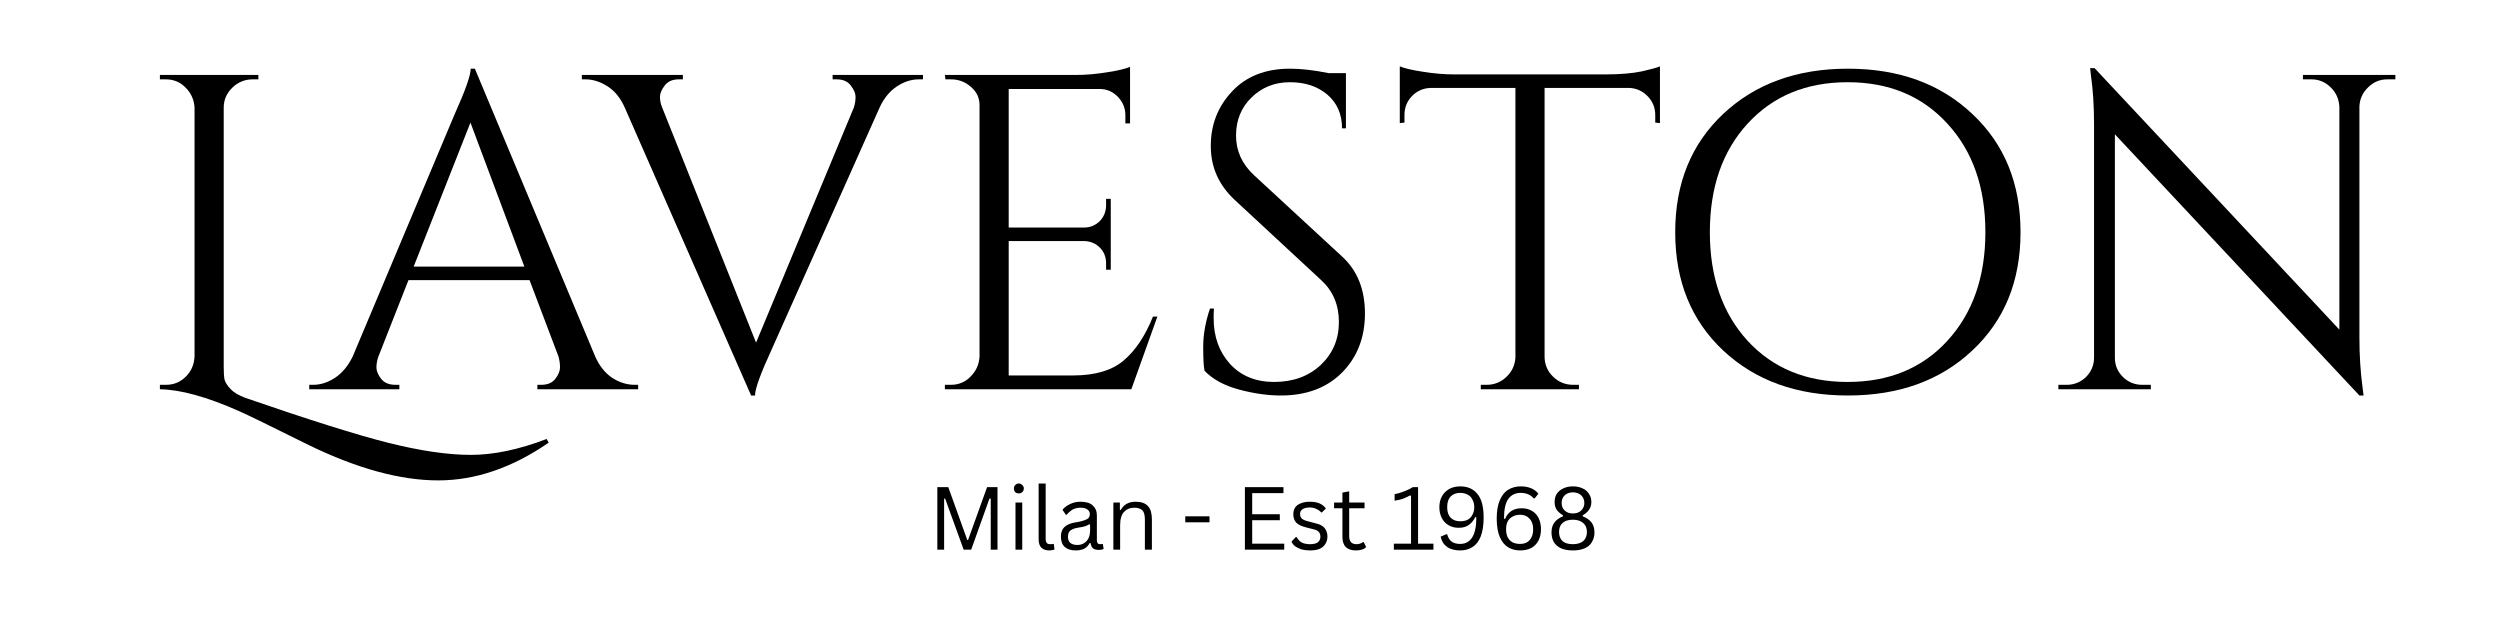
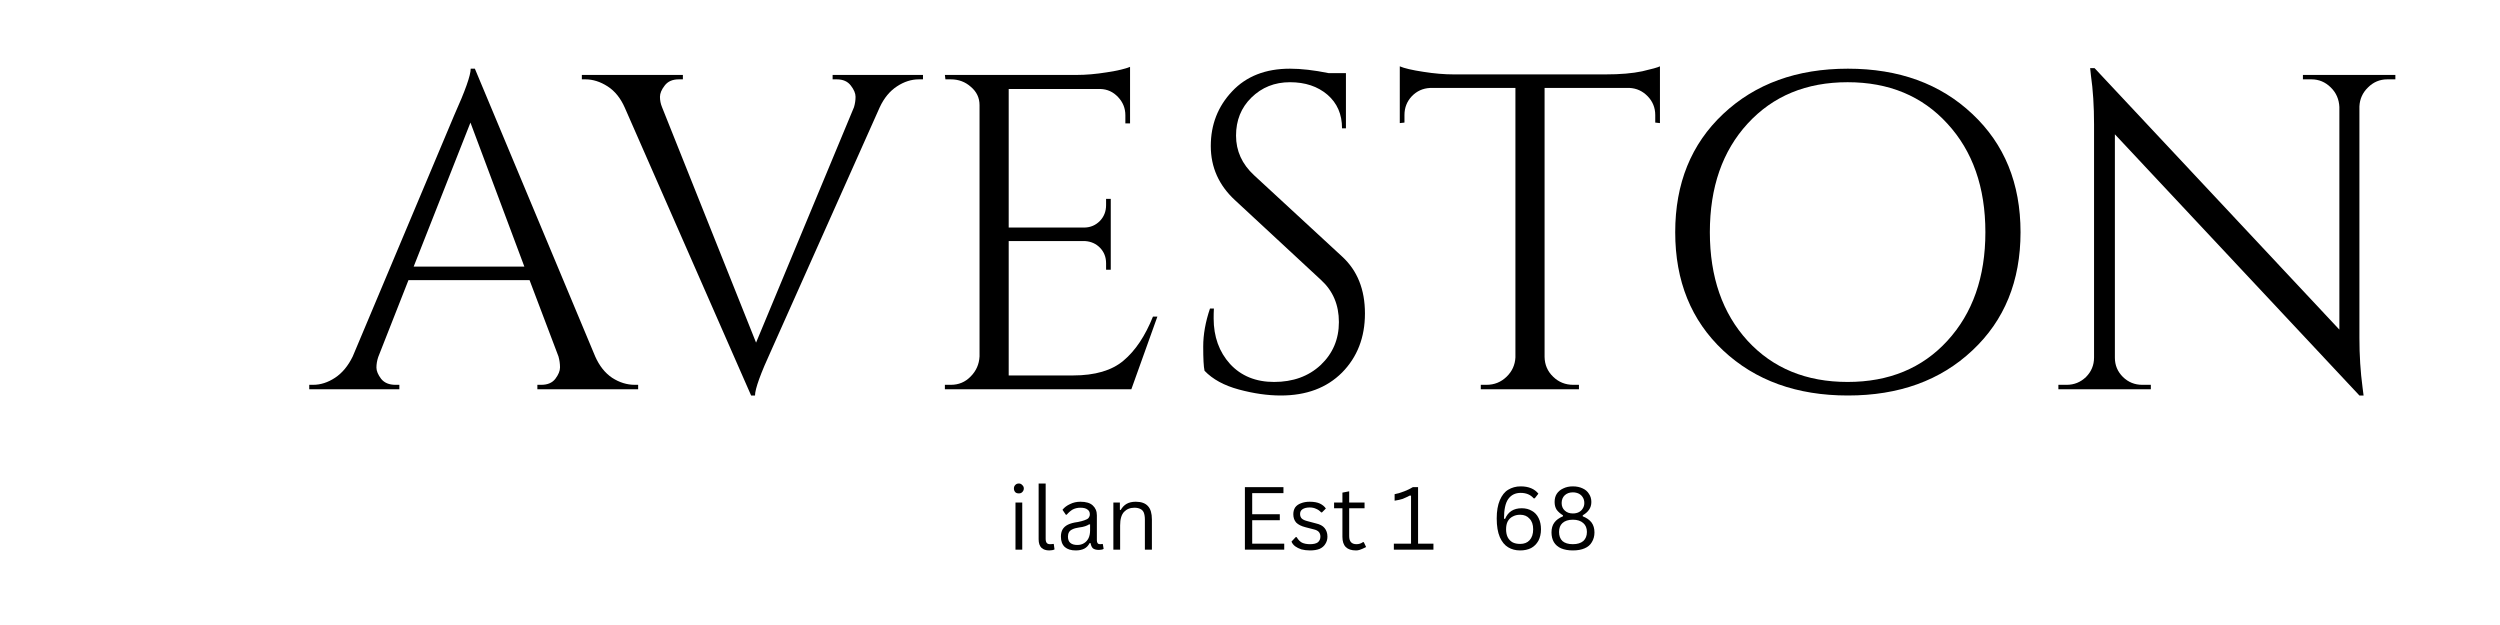
<svg xmlns="http://www.w3.org/2000/svg" version="1.2" preserveAspectRatio="xMidYMid meet" height="50" viewBox="0 0 150 37.5" zoomAndPan="magnify" width="200">
  <defs />
  <g id="eeaba34fc8">
    <g style="fill:#000000;fill-opacity:1;">
      <g transform="translate(7.985, 23.355)">
-         <path d="M 6.734 0.516 C 10.555 1.836 13.422 2.738 15.328 3.219 C 17.242 3.695 18.891 3.938 20.266 3.938 C 21.641 3.938 23.156 3.617 24.812 2.984 L 24.938 3.203 C 22.75 4.711 20.539 5.469 18.312 5.469 C 16.031 5.469 13.438 4.758 10.531 3.344 C 8.289 2.227 6.898 1.551 6.359 1.312 C 4.43 0.457 2.848 0.02 1.609 0 L 1.609 -0.266 L 1.969 -0.266 C 2.438 -0.266 2.832 -0.426 3.156 -0.75 C 3.488 -1.07 3.664 -1.477 3.688 -1.969 L 3.688 -16.891 C 3.664 -17.359 3.488 -17.758 3.156 -18.094 C 2.832 -18.426 2.438 -18.594 1.969 -18.594 L 1.609 -18.594 L 1.609 -18.859 L 7.516 -18.859 L 7.516 -18.594 L 7.172 -18.594 C 6.703 -18.594 6.297 -18.426 5.953 -18.094 C 5.609 -17.758 5.438 -17.359 5.438 -16.891 L 5.438 -1.344 C 5.438 -1.02 5.453 -0.77 5.484 -0.594 C 5.523 -0.426 5.645 -0.234 5.844 -0.016 C 6.039 0.191 6.336 0.367 6.734 0.516 Z M 6.734 0.516" style="stroke:none" />
-       </g>
+         </g>
    </g>
    <g style="fill:#000000;fill-opacity:1;">
      <g transform="translate(18.789, 23.355)">
        <path d="M 19.297 -0.266 L 19.5 -0.266 L 19.5 0 L 13.453 0 L 13.453 -0.266 L 13.688 -0.266 C 14.062 -0.266 14.344 -0.383 14.531 -0.625 C 14.719 -0.875 14.812 -1.102 14.812 -1.312 C 14.812 -1.531 14.781 -1.75 14.719 -1.969 L 12.984 -6.547 L 5.719 -6.547 L 3.906 -1.938 C 3.832 -1.719 3.797 -1.504 3.797 -1.297 C 3.797 -1.098 3.891 -0.875 4.078 -0.625 C 4.273 -0.383 4.562 -0.266 4.938 -0.266 L 5.172 -0.266 L 5.172 0 L -0.234 0 L -0.234 -0.266 L 0 -0.266 C 0.445 -0.266 0.883 -0.406 1.312 -0.688 C 1.75 -0.977 2.102 -1.406 2.375 -1.969 L 8.469 -16.453 C 9.125 -17.91 9.453 -18.836 9.453 -19.234 L 9.703 -19.234 L 16.922 -1.969 C 17.172 -1.406 17.508 -0.977 17.938 -0.688 C 18.375 -0.406 18.828 -0.266 19.297 -0.266 Z M 6.031 -7.359 L 12.672 -7.359 L 9.438 -16 Z M 6.031 -7.359" style="stroke:none" />
      </g>
    </g>
    <g style="fill:#000000;fill-opacity:1;">
      <g transform="translate(35.145, 23.355)">
        <path d="M 14.812 -18.859 L 20.234 -18.859 L 20.234 -18.594 L 19.984 -18.594 C 19.535 -18.594 19.098 -18.453 18.672 -18.172 C 18.242 -17.891 17.898 -17.473 17.641 -16.922 L 11.156 -2.391 C 10.488 -0.941 10.156 -0.02 10.156 0.375 L 9.922 0.375 L 2.344 -16.891 C 2.094 -17.461 1.75 -17.891 1.312 -18.172 C 0.875 -18.453 0.43 -18.594 -0.016 -18.594 L -0.234 -18.594 L -0.234 -18.859 L 5.828 -18.859 L 5.828 -18.594 L 5.578 -18.594 C 5.203 -18.594 4.922 -18.469 4.734 -18.219 C 4.547 -17.977 4.453 -17.754 4.453 -17.547 C 4.453 -17.336 4.492 -17.129 4.578 -16.922 L 10.219 -2.797 L 16.094 -16.922 C 16.156 -17.129 16.188 -17.336 16.188 -17.547 C 16.188 -17.754 16.094 -17.977 15.906 -18.219 C 15.719 -18.469 15.438 -18.594 15.062 -18.594 L 14.812 -18.594 Z M 14.812 -18.859" style="stroke:none" />
      </g>
      <g transform="translate(55.084, 23.355)">
        <path d="M 1.969 -0.266 C 2.438 -0.266 2.832 -0.43 3.156 -0.766 C 3.488 -1.098 3.664 -1.5 3.688 -1.969 L 3.688 -17.047 C 3.688 -17.484 3.516 -17.848 3.172 -18.141 C 2.836 -18.441 2.438 -18.594 1.969 -18.594 L 1.641 -18.594 L 1.609 -18.859 L 9.516 -18.859 C 10.066 -18.859 10.672 -18.91 11.328 -19.016 C 11.984 -19.117 12.445 -19.227 12.719 -19.344 L 12.719 -15.953 L 12.438 -15.953 L 12.438 -16.438 C 12.438 -16.863 12.289 -17.227 12 -17.531 C 11.707 -17.844 11.352 -18.004 10.938 -18.016 L 5.438 -18.016 L 5.438 -9.703 L 10 -9.703 C 10.352 -9.711 10.656 -9.844 10.906 -10.094 C 11.156 -10.352 11.281 -10.672 11.281 -11.047 L 11.281 -11.422 L 11.562 -11.422 L 11.562 -7.172 L 11.281 -7.172 L 11.281 -7.562 C 11.281 -7.926 11.16 -8.234 10.922 -8.484 C 10.68 -8.734 10.379 -8.867 10.016 -8.891 L 5.438 -8.891 L 5.438 -0.828 L 9.297 -0.828 C 10.617 -0.828 11.629 -1.125 12.328 -1.719 C 13.035 -2.312 13.625 -3.191 14.094 -4.359 L 14.359 -4.359 L 12.797 0 L 1.609 0 L 1.609 -0.266 Z M 1.969 -0.266" style="stroke:none" />
      </g>
      <g transform="translate(70.631, 23.355)">
        <path d="M 1.641 -1.109 C 1.586 -1.359 1.562 -1.844 1.562 -2.562 C 1.562 -3.281 1.695 -4.039 1.969 -4.844 L 2.203 -4.844 C 2.191 -4.645 2.188 -4.445 2.188 -4.25 C 2.188 -3.156 2.516 -2.242 3.172 -1.516 C 3.836 -0.797 4.719 -0.438 5.812 -0.438 C 6.945 -0.438 7.879 -0.773 8.609 -1.453 C 9.336 -2.141 9.703 -3 9.703 -4.031 C 9.703 -5.062 9.348 -5.898 8.641 -6.547 L 3.469 -11.344 C 2.5 -12.238 2.016 -13.32 2.016 -14.594 C 2.016 -15.875 2.441 -16.969 3.297 -17.875 C 4.148 -18.781 5.305 -19.234 6.766 -19.234 C 7.441 -19.234 8.211 -19.145 9.078 -18.969 L 10.125 -18.969 L 10.125 -15.656 L 9.891 -15.656 C 9.891 -16.5 9.598 -17.172 9.016 -17.672 C 8.43 -18.172 7.68 -18.422 6.766 -18.422 C 5.848 -18.422 5.078 -18.113 4.453 -17.5 C 3.836 -16.895 3.531 -16.133 3.531 -15.219 C 3.531 -14.301 3.891 -13.508 4.609 -12.844 L 9.906 -7.953 C 10.812 -7.117 11.266 -5.984 11.266 -4.547 C 11.266 -3.109 10.805 -1.926 9.891 -1 C 8.973 -0.082 7.75 0.375 6.219 0.375 C 5.426 0.375 4.586 0.254 3.703 0.016 C 2.816 -0.223 2.129 -0.598 1.641 -1.109 Z M 1.641 -1.109" style="stroke:none" />
      </g>
    </g>
    <g style="fill:#000000;fill-opacity:1;">
      <g transform="translate(83.456, 23.355)">
        <path d="M 15.859 -16.453 C 15.859 -16.891 15.707 -17.266 15.406 -17.578 C 15.102 -17.891 14.742 -18.055 14.328 -18.078 L 9.219 -18.078 L 9.219 -1.938 C 9.227 -1.469 9.398 -1.07 9.734 -0.75 C 10.066 -0.426 10.469 -0.266 10.938 -0.266 L 11.281 -0.266 L 11.281 0 L 5.391 0 L 5.391 -0.266 L 5.734 -0.266 C 6.203 -0.266 6.602 -0.426 6.938 -0.75 C 7.27 -1.07 7.445 -1.457 7.469 -1.906 L 7.469 -18.078 L 2.344 -18.078 C 1.914 -18.055 1.551 -17.891 1.25 -17.578 C 0.957 -17.266 0.812 -16.891 0.812 -16.453 L 0.812 -16 L 0.531 -15.969 L 0.531 -19.375 C 0.801 -19.258 1.27 -19.148 1.938 -19.047 C 2.602 -18.941 3.211 -18.891 3.766 -18.891 L 12.875 -18.891 C 13.758 -18.891 14.492 -18.953 15.078 -19.078 C 15.66 -19.211 16.016 -19.312 16.141 -19.375 L 16.141 -15.969 L 15.859 -16 Z M 15.859 -16.453" style="stroke:none" />
      </g>
    </g>
    <g style="fill:#000000;fill-opacity:1;">
      <g transform="translate(99.435, 23.355)">
        <path d="M 3.953 -16.516 C 5.879 -18.328 8.375 -19.234 11.438 -19.234 C 14.5 -19.234 16.988 -18.328 18.906 -16.516 C 20.832 -14.711 21.797 -12.348 21.797 -9.422 C 21.797 -6.492 20.832 -4.129 18.906 -2.328 C 16.988 -0.523 14.5 0.375 11.438 0.375 C 8.375 0.375 5.879 -0.523 3.953 -2.328 C 2.035 -4.129 1.078 -6.492 1.078 -9.422 C 1.078 -12.348 2.035 -14.711 3.953 -16.516 Z M 5.422 -2.906 C 6.941 -1.258 8.941 -0.438 11.422 -0.438 C 13.898 -0.438 15.895 -1.258 17.406 -2.906 C 18.926 -4.562 19.688 -6.734 19.688 -9.422 C 19.688 -12.117 18.926 -14.289 17.406 -15.938 C 15.895 -17.594 13.898 -18.422 11.422 -18.422 C 8.941 -18.422 6.941 -17.594 5.422 -15.938 C 3.91 -14.289 3.156 -12.117 3.156 -9.422 C 3.156 -6.734 3.91 -4.562 5.422 -2.906 Z M 5.422 -2.906" style="stroke:none" />
      </g>
    </g>
    <g style="fill:#000000;fill-opacity:1;">
      <g transform="translate(122.284, 23.355)">
        <path d="M 20.953 -18.594 C 20.504 -18.594 20.117 -18.43 19.797 -18.109 C 19.473 -17.797 19.301 -17.414 19.281 -16.969 L 19.281 -3.078 C 19.281 -2.035 19.344 -1.047 19.469 -0.109 L 19.531 0.375 L 19.281 0.375 L 4.609 -15.297 L 4.609 -1.891 C 4.609 -1.441 4.77 -1.055 5.094 -0.734 C 5.414 -0.422 5.801 -0.266 6.25 -0.266 L 6.766 -0.266 L 6.766 0 L 1.219 0 L 1.219 -0.266 L 1.719 -0.266 C 2.164 -0.266 2.551 -0.422 2.875 -0.734 C 3.195 -1.055 3.359 -1.445 3.359 -1.906 L 3.359 -15.891 C 3.359 -16.984 3.297 -17.961 3.172 -18.828 L 3.125 -19.266 L 3.391 -19.266 L 18.078 -3.578 L 18.078 -16.938 C 18.055 -17.406 17.883 -17.797 17.562 -18.109 C 17.238 -18.43 16.852 -18.594 16.406 -18.594 L 15.891 -18.594 L 15.891 -18.859 L 21.438 -18.859 L 21.438 -18.594 Z M 20.953 -18.594" style="stroke:none" />
      </g>
    </g>
    <g style="fill:#000000;fill-opacity:1;">
      <g transform="translate(55.678, 32.979)">
-         <path d="M 0.969 0 L 0.562 0 L 0.562 -3.75 L 1.219 -3.75 L 2.359 -0.578 L 2.406 -0.578 L 3.547 -3.75 L 4.172 -3.75 L 4.172 0 L 3.766 0 L 3.766 -3.062 L 3.688 -3.062 L 2.594 0 L 2.141 0 L 1.031 -3.062 L 0.969 -3.062 Z M 0.969 0" style="stroke:none" />
-       </g>
+         </g>
      <g transform="translate(60.429, 32.979)">
        <path d="M 0.703 -3.375 C 0.609 -3.375 0.535 -3.398 0.484 -3.453 C 0.43 -3.516 0.406 -3.586 0.406 -3.672 C 0.406 -3.754 0.43 -3.82 0.484 -3.875 C 0.535 -3.938 0.609 -3.969 0.703 -3.969 C 0.785 -3.969 0.852 -3.938 0.906 -3.875 C 0.969 -3.82 1 -3.754 1 -3.672 C 1 -3.586 0.969 -3.516 0.906 -3.453 C 0.852 -3.398 0.785 -3.375 0.703 -3.375 Z M 0.5 0 L 0.5 -2.828 L 0.906 -2.828 L 0.906 0 Z M 0.5 0" style="stroke:none" />
      </g>
      <g transform="translate(61.834, 32.979)">
        <path d="M 1.125 0.047 C 0.926 0.047 0.77 -0.004 0.656 -0.109 C 0.539 -0.223 0.484 -0.395 0.484 -0.625 L 0.484 -3.969 L 0.906 -3.969 L 0.906 -0.656 C 0.906 -0.539 0.926 -0.457 0.969 -0.406 C 1.008 -0.352 1.078 -0.328 1.172 -0.328 C 1.234 -0.328 1.297 -0.332 1.359 -0.344 L 1.391 -0.344 L 1.438 -0.016 C 1.406 0.004 1.359 0.02 1.297 0.031 C 1.242 0.039 1.188 0.047 1.125 0.047 Z M 1.125 0.047" style="stroke:none" />
      </g>
      <g transform="translate(63.374, 32.979)">
        <path d="M 1.172 0.047 C 0.891 0.047 0.672 -0.02 0.516 -0.156 C 0.359 -0.301 0.281 -0.508 0.281 -0.781 C 0.281 -0.945 0.312 -1.086 0.375 -1.203 C 0.445 -1.328 0.555 -1.426 0.703 -1.5 C 0.848 -1.57 1.039 -1.625 1.281 -1.656 C 1.477 -1.695 1.629 -1.738 1.734 -1.781 C 1.848 -1.82 1.922 -1.867 1.953 -1.922 C 1.992 -1.973 2.016 -2.039 2.016 -2.125 C 2.016 -2.25 1.969 -2.344 1.875 -2.406 C 1.789 -2.477 1.648 -2.516 1.453 -2.516 C 1.273 -2.516 1.117 -2.477 0.984 -2.406 C 0.859 -2.332 0.738 -2.227 0.625 -2.094 L 0.578 -2.094 L 0.375 -2.391 C 0.488 -2.535 0.641 -2.648 0.828 -2.734 C 1.016 -2.828 1.223 -2.875 1.453 -2.875 C 1.785 -2.875 2.031 -2.801 2.188 -2.656 C 2.352 -2.508 2.438 -2.312 2.438 -2.062 L 2.438 -0.562 C 2.438 -0.406 2.5 -0.328 2.625 -0.328 C 2.676 -0.328 2.723 -0.332 2.766 -0.344 L 2.797 -0.328 L 2.844 -0.047 C 2.812 -0.023 2.77 -0.008 2.719 0 C 2.664 0.008 2.613 0.016 2.562 0.016 C 2.406 0.016 2.285 -0.016 2.203 -0.078 C 2.129 -0.148 2.082 -0.254 2.062 -0.391 L 2 -0.391 C 1.926 -0.242 1.82 -0.133 1.688 -0.062 C 1.551 0.008 1.379 0.047 1.172 0.047 Z M 1.266 -0.281 C 1.422 -0.281 1.555 -0.316 1.672 -0.391 C 1.785 -0.461 1.875 -0.562 1.938 -0.688 C 2 -0.82 2.031 -0.977 2.031 -1.156 L 2.031 -1.516 L 1.969 -1.516 C 1.906 -1.473 1.828 -1.438 1.734 -1.406 C 1.648 -1.375 1.523 -1.348 1.359 -1.328 C 1.203 -1.305 1.07 -1.27 0.969 -1.219 C 0.875 -1.176 0.805 -1.117 0.766 -1.047 C 0.723 -0.973 0.703 -0.883 0.703 -0.781 C 0.703 -0.613 0.75 -0.488 0.844 -0.406 C 0.945 -0.32 1.086 -0.281 1.266 -0.281 Z M 1.266 -0.281" style="stroke:none" />
      </g>
      <g transform="translate(66.302, 32.979)">
        <path d="M 0.5 0 L 0.5 -2.828 L 0.891 -2.828 L 0.891 -2.391 L 0.938 -2.375 C 1.031 -2.539 1.148 -2.664 1.297 -2.75 C 1.441 -2.832 1.625 -2.875 1.844 -2.875 C 2.176 -2.875 2.422 -2.785 2.578 -2.609 C 2.734 -2.441 2.812 -2.176 2.812 -1.812 L 2.812 0 L 2.391 0 L 2.391 -1.812 C 2.391 -1.977 2.367 -2.113 2.328 -2.219 C 2.285 -2.32 2.219 -2.395 2.125 -2.438 C 2.031 -2.488 1.91 -2.516 1.766 -2.516 C 1.504 -2.516 1.297 -2.43 1.141 -2.266 C 0.984 -2.098 0.906 -1.828 0.906 -1.453 L 0.906 0 Z M 0.5 0" style="stroke:none" />
      </g>
      <g transform="translate(69.562, 32.979)">
        <path d="" style="stroke:none" />
      </g>
      <g transform="translate(70.851, 32.979)">
-         <path d="M 1.719 -1.641 L 0.266 -1.641 L 0.266 -2 L 1.719 -2 Z M 1.719 -1.641" style="stroke:none" />
-       </g>
+         </g>
      <g transform="translate(72.843, 32.979)">
        <path d="" style="stroke:none" />
      </g>
      <g transform="translate(74.132, 32.979)">
        <path d="M 1 -1.766 L 1 -0.359 L 2.922 -0.359 L 2.922 0 L 0.562 0 L 0.562 -3.75 L 2.875 -3.75 L 2.875 -3.391 L 1 -3.391 L 1 -2.125 L 2.656 -2.125 L 2.656 -1.766 Z M 1 -1.766" style="stroke:none" />
      </g>
      <g transform="translate(77.302, 32.979)">
        <path d="M 1.297 0.047 C 1.109 0.047 0.938 0.023 0.781 -0.016 C 0.633 -0.066 0.508 -0.129 0.406 -0.203 C 0.301 -0.285 0.227 -0.379 0.188 -0.484 L 0.438 -0.75 L 0.5 -0.75 C 0.582 -0.602 0.688 -0.492 0.812 -0.422 C 0.945 -0.359 1.109 -0.328 1.297 -0.328 C 1.504 -0.328 1.66 -0.363 1.766 -0.438 C 1.867 -0.52 1.922 -0.633 1.922 -0.781 C 1.922 -0.895 1.891 -0.988 1.828 -1.062 C 1.766 -1.133 1.66 -1.188 1.516 -1.219 L 1.031 -1.344 C 0.781 -1.406 0.594 -1.5 0.469 -1.625 C 0.352 -1.758 0.297 -1.926 0.297 -2.125 C 0.297 -2.281 0.332 -2.414 0.406 -2.531 C 0.488 -2.645 0.602 -2.727 0.75 -2.781 C 0.906 -2.844 1.082 -2.875 1.281 -2.875 C 1.539 -2.875 1.742 -2.836 1.891 -2.766 C 2.047 -2.691 2.164 -2.594 2.25 -2.469 L 2.016 -2.234 L 1.969 -2.234 C 1.875 -2.336 1.77 -2.41 1.656 -2.453 C 1.551 -2.504 1.426 -2.531 1.281 -2.531 C 1.094 -2.531 0.945 -2.492 0.844 -2.422 C 0.75 -2.359 0.703 -2.266 0.703 -2.141 C 0.703 -2.023 0.738 -1.93 0.812 -1.859 C 0.883 -1.797 1.004 -1.742 1.172 -1.703 L 1.641 -1.578 C 1.891 -1.523 2.066 -1.43 2.172 -1.297 C 2.285 -1.16 2.344 -0.988 2.344 -0.781 C 2.344 -0.613 2.301 -0.469 2.219 -0.344 C 2.145 -0.219 2.031 -0.117 1.875 -0.047 C 1.719 0.016 1.523 0.047 1.297 0.047 Z M 1.297 0.047" style="stroke:none" />
      </g>
      <g transform="translate(79.92, 32.979)">
-         <path d="M 1.906 -0.453 L 2.047 -0.156 C 1.984 -0.082 1.895 -0.031 1.781 0 C 1.676 0.031 1.562 0.047 1.438 0.047 C 0.895 0.047 0.625 -0.223 0.625 -0.766 L 0.625 -2.484 L 0.125 -2.484 L 0.125 -2.828 L 0.625 -2.828 L 0.625 -3.422 L 1.031 -3.5 L 1.031 -2.828 L 1.953 -2.828 L 1.953 -2.484 L 1.031 -2.484 L 1.031 -0.812 C 1.031 -0.488 1.176 -0.328 1.469 -0.328 C 1.613 -0.328 1.742 -0.367 1.859 -0.453 Z M 1.906 -0.453" style="stroke:none" />
+         <path d="M 1.906 -0.453 L 2.047 -0.156 C 1.676 0.031 1.562 0.047 1.438 0.047 C 0.895 0.047 0.625 -0.223 0.625 -0.766 L 0.625 -2.484 L 0.125 -2.484 L 0.125 -2.828 L 0.625 -2.828 L 0.625 -3.422 L 1.031 -3.5 L 1.031 -2.828 L 1.953 -2.828 L 1.953 -2.484 L 1.031 -2.484 L 1.031 -0.812 C 1.031 -0.488 1.176 -0.328 1.469 -0.328 C 1.613 -0.328 1.742 -0.367 1.859 -0.453 Z M 1.906 -0.453" style="stroke:none" />
      </g>
      <g transform="translate(82.076, 32.979)">
        <path d="" style="stroke:none" />
      </g>
      <g transform="translate(83.365, 32.979)">
        <path d="M 0.266 0 L 0.266 -0.359 L 1.297 -0.359 L 1.297 -3.234 L 1.234 -3.25 C 1.066 -3.164 0.922 -3.098 0.797 -3.047 C 0.672 -3.004 0.508 -2.969 0.312 -2.938 L 0.312 -3.328 C 0.508 -3.367 0.703 -3.426 0.891 -3.5 C 1.078 -3.57 1.25 -3.656 1.406 -3.75 L 1.719 -3.75 L 1.719 -0.359 L 2.641 -0.359 L 2.641 0 Z M 0.266 0" style="stroke:none" />
      </g>
    </g>
    <g style="fill:#000000;fill-opacity:1;">
      <g transform="translate(86.034, 32.979)">
-         <path d="M 1.578 0.047 C 1.254 0.047 0.988 -0.023 0.781 -0.172 C 0.582 -0.316 0.457 -0.52 0.406 -0.781 L 0.734 -0.922 L 0.797 -0.922 C 0.848 -0.723 0.938 -0.578 1.062 -0.484 C 1.188 -0.391 1.359 -0.344 1.578 -0.344 C 1.891 -0.344 2.129 -0.473 2.297 -0.734 C 2.461 -0.992 2.547 -1.395 2.547 -1.938 L 2.484 -1.953 C 2.379 -1.742 2.242 -1.582 2.078 -1.469 C 1.922 -1.363 1.723 -1.312 1.484 -1.312 C 1.254 -1.312 1.051 -1.363 0.875 -1.469 C 0.695 -1.57 0.562 -1.719 0.469 -1.906 C 0.375 -2.094 0.328 -2.305 0.328 -2.547 C 0.328 -2.797 0.379 -3.016 0.484 -3.203 C 0.586 -3.391 0.734 -3.535 0.922 -3.641 C 1.109 -3.742 1.328 -3.797 1.578 -3.797 C 2.023 -3.797 2.367 -3.645 2.609 -3.344 C 2.859 -3.051 2.984 -2.578 2.984 -1.922 C 2.984 -1.473 2.926 -1.098 2.812 -0.797 C 2.695 -0.504 2.531 -0.289 2.312 -0.156 C 2.102 -0.02 1.859 0.047 1.578 0.047 Z M 1.578 -1.703 C 1.754 -1.703 1.906 -1.734 2.031 -1.797 C 2.156 -1.867 2.25 -1.969 2.312 -2.094 C 2.383 -2.219 2.422 -2.367 2.422 -2.547 C 2.422 -2.723 2.383 -2.875 2.312 -3 C 2.25 -3.133 2.156 -3.234 2.031 -3.297 C 1.906 -3.367 1.754 -3.406 1.578 -3.406 C 1.336 -3.406 1.145 -3.332 1 -3.188 C 0.863 -3.039 0.797 -2.828 0.797 -2.547 C 0.797 -2.273 0.863 -2.066 1 -1.922 C 1.145 -1.773 1.336 -1.703 1.578 -1.703 Z M 1.578 -1.703" style="stroke:none" />
-       </g>
+         </g>
      <g transform="translate(89.412, 32.979)">
        <path d="M 1.797 0.047 C 1.523 0.047 1.285 -0.016 1.078 -0.141 C 0.867 -0.266 0.703 -0.469 0.578 -0.75 C 0.453 -1.039 0.391 -1.414 0.391 -1.875 C 0.391 -2.312 0.453 -2.676 0.578 -2.969 C 0.703 -3.258 0.867 -3.469 1.078 -3.594 C 1.297 -3.727 1.547 -3.797 1.828 -3.797 C 2.305 -3.797 2.66 -3.648 2.891 -3.359 L 2.672 -3.078 L 2.609 -3.078 C 2.422 -3.297 2.16 -3.406 1.828 -3.406 C 1.504 -3.406 1.254 -3.281 1.078 -3.031 C 0.91 -2.789 0.828 -2.398 0.828 -1.859 L 0.891 -1.844 C 0.984 -2.062 1.113 -2.223 1.281 -2.328 C 1.445 -2.43 1.648 -2.484 1.891 -2.484 C 2.129 -2.484 2.332 -2.43 2.5 -2.328 C 2.676 -2.234 2.812 -2.086 2.906 -1.891 C 3 -1.703 3.047 -1.477 3.047 -1.219 C 3.047 -0.957 2.992 -0.727 2.891 -0.531 C 2.785 -0.344 2.641 -0.195 2.453 -0.094 C 2.266 0 2.047 0.047 1.797 0.047 Z M 1.797 -0.344 C 2.035 -0.344 2.223 -0.414 2.359 -0.562 C 2.504 -0.719 2.578 -0.938 2.578 -1.219 C 2.578 -1.5 2.504 -1.711 2.359 -1.859 C 2.223 -2.016 2.035 -2.094 1.797 -2.094 C 1.617 -2.094 1.469 -2.055 1.344 -1.984 C 1.219 -1.922 1.117 -1.82 1.047 -1.688 C 0.984 -1.562 0.953 -1.406 0.953 -1.219 C 0.953 -1.039 0.984 -0.883 1.047 -0.75 C 1.117 -0.613 1.219 -0.508 1.344 -0.438 C 1.469 -0.375 1.617 -0.344 1.797 -0.344 Z M 1.797 -0.344" style="stroke:none" />
      </g>
      <g transform="translate(92.793, 32.979)">
        <path d="M 1.578 0.047 C 1.305 0.047 1.07 0.004 0.875 -0.078 C 0.688 -0.16 0.539 -0.285 0.438 -0.453 C 0.344 -0.617 0.297 -0.812 0.297 -1.031 C 0.297 -1.27 0.352 -1.469 0.469 -1.625 C 0.582 -1.781 0.754 -1.906 0.984 -2 L 0.984 -2.062 C 0.828 -2.156 0.703 -2.266 0.609 -2.391 C 0.523 -2.523 0.484 -2.68 0.484 -2.859 C 0.484 -3.047 0.523 -3.207 0.609 -3.344 C 0.703 -3.488 0.832 -3.598 1 -3.672 C 1.164 -3.754 1.359 -3.797 1.578 -3.797 C 1.805 -3.797 2.004 -3.754 2.172 -3.672 C 2.336 -3.598 2.461 -3.488 2.547 -3.344 C 2.641 -3.207 2.688 -3.047 2.688 -2.859 C 2.688 -2.68 2.641 -2.523 2.547 -2.391 C 2.461 -2.266 2.336 -2.156 2.172 -2.062 L 2.172 -2 C 2.41 -1.906 2.586 -1.781 2.703 -1.625 C 2.816 -1.469 2.875 -1.27 2.875 -1.031 C 2.875 -0.812 2.82 -0.617 2.719 -0.453 C 2.625 -0.285 2.477 -0.16 2.281 -0.078 C 2.094 0.004 1.859 0.047 1.578 0.047 Z M 1.578 -2.172 C 1.711 -2.172 1.832 -2.195 1.938 -2.25 C 2.039 -2.301 2.117 -2.375 2.172 -2.469 C 2.234 -2.562 2.266 -2.672 2.266 -2.797 C 2.266 -2.93 2.234 -3.047 2.172 -3.141 C 2.117 -3.234 2.039 -3.305 1.938 -3.359 C 1.832 -3.41 1.711 -3.438 1.578 -3.438 C 1.379 -3.438 1.219 -3.379 1.094 -3.266 C 0.969 -3.148 0.906 -2.992 0.906 -2.797 C 0.906 -2.609 0.969 -2.457 1.094 -2.344 C 1.219 -2.227 1.379 -2.172 1.578 -2.172 Z M 1.578 -0.328 C 1.848 -0.328 2.055 -0.391 2.203 -0.516 C 2.348 -0.648 2.422 -0.832 2.422 -1.062 C 2.422 -1.289 2.348 -1.469 2.203 -1.594 C 2.055 -1.727 1.848 -1.797 1.578 -1.797 C 1.305 -1.797 1.098 -1.727 0.953 -1.594 C 0.816 -1.469 0.75 -1.289 0.75 -1.062 C 0.75 -0.832 0.816 -0.648 0.953 -0.516 C 1.098 -0.391 1.305 -0.328 1.578 -0.328 Z M 1.578 -0.328" style="stroke:none" />
      </g>
    </g>
    <g style="fill:#000000;fill-opacity:1;">
      <g transform="translate(95.968, 32.979)">
        <path d="" style="stroke:none" />
      </g>
    </g>
  </g>
</svg>